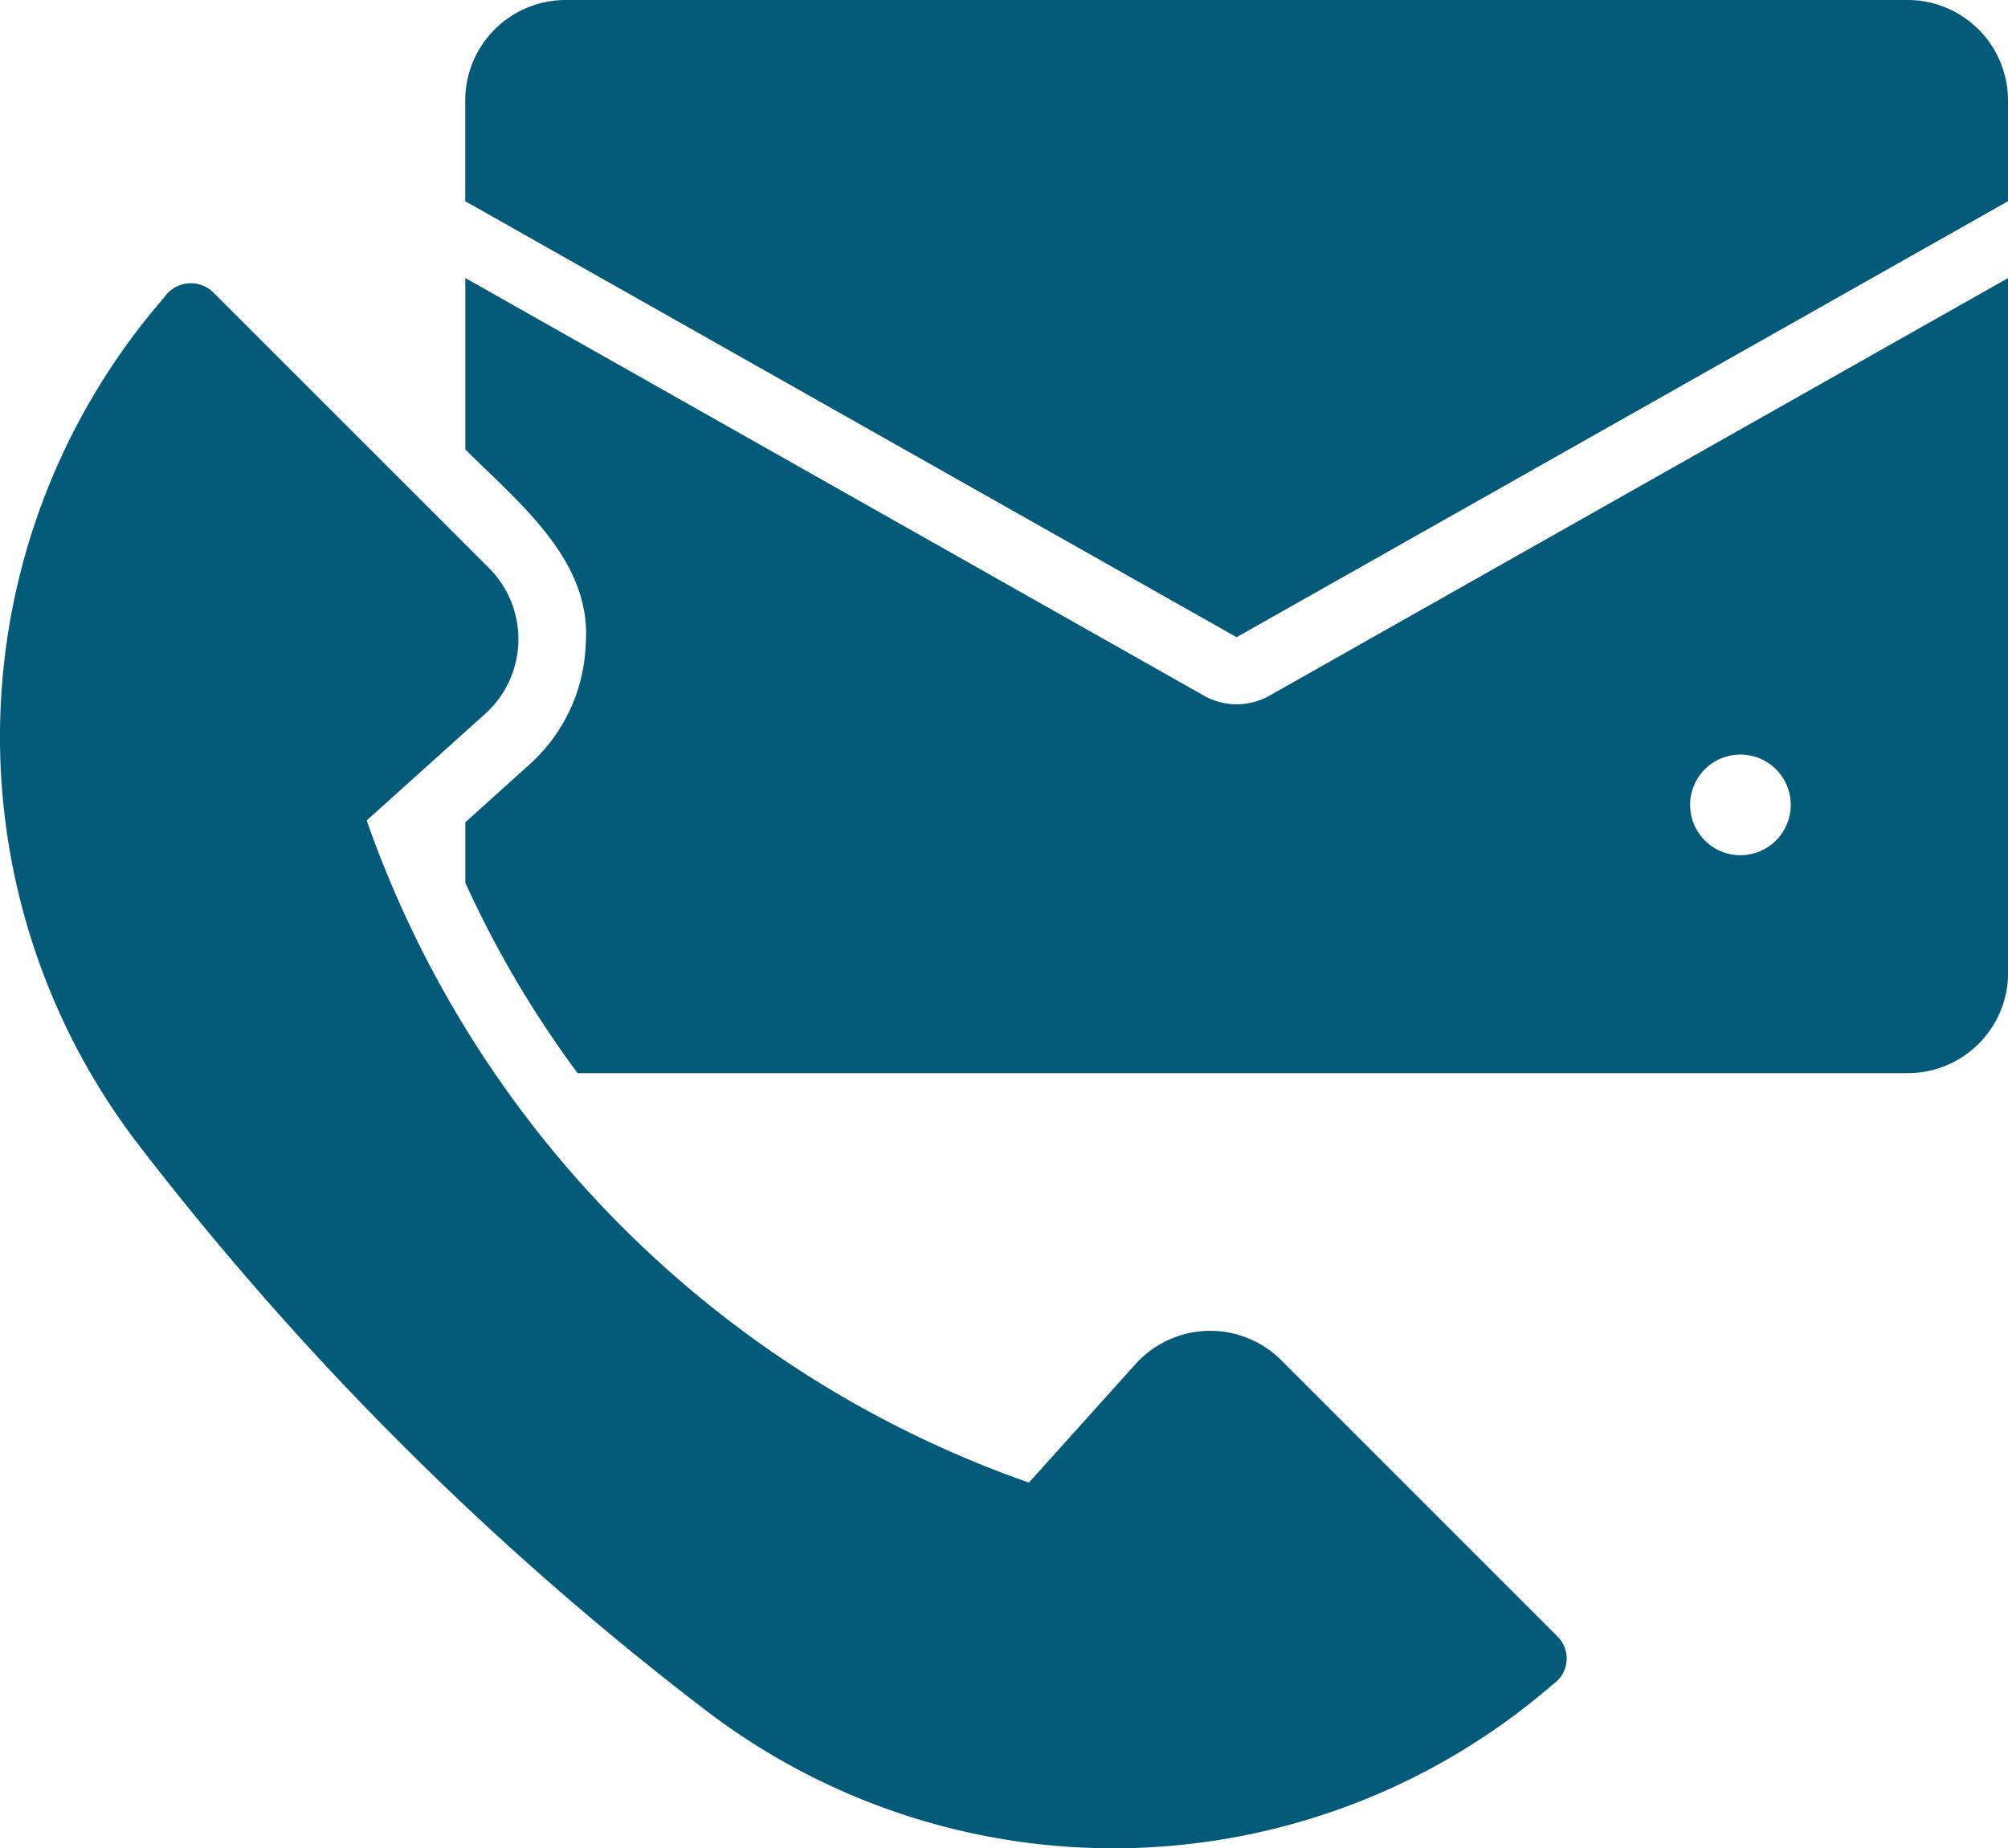
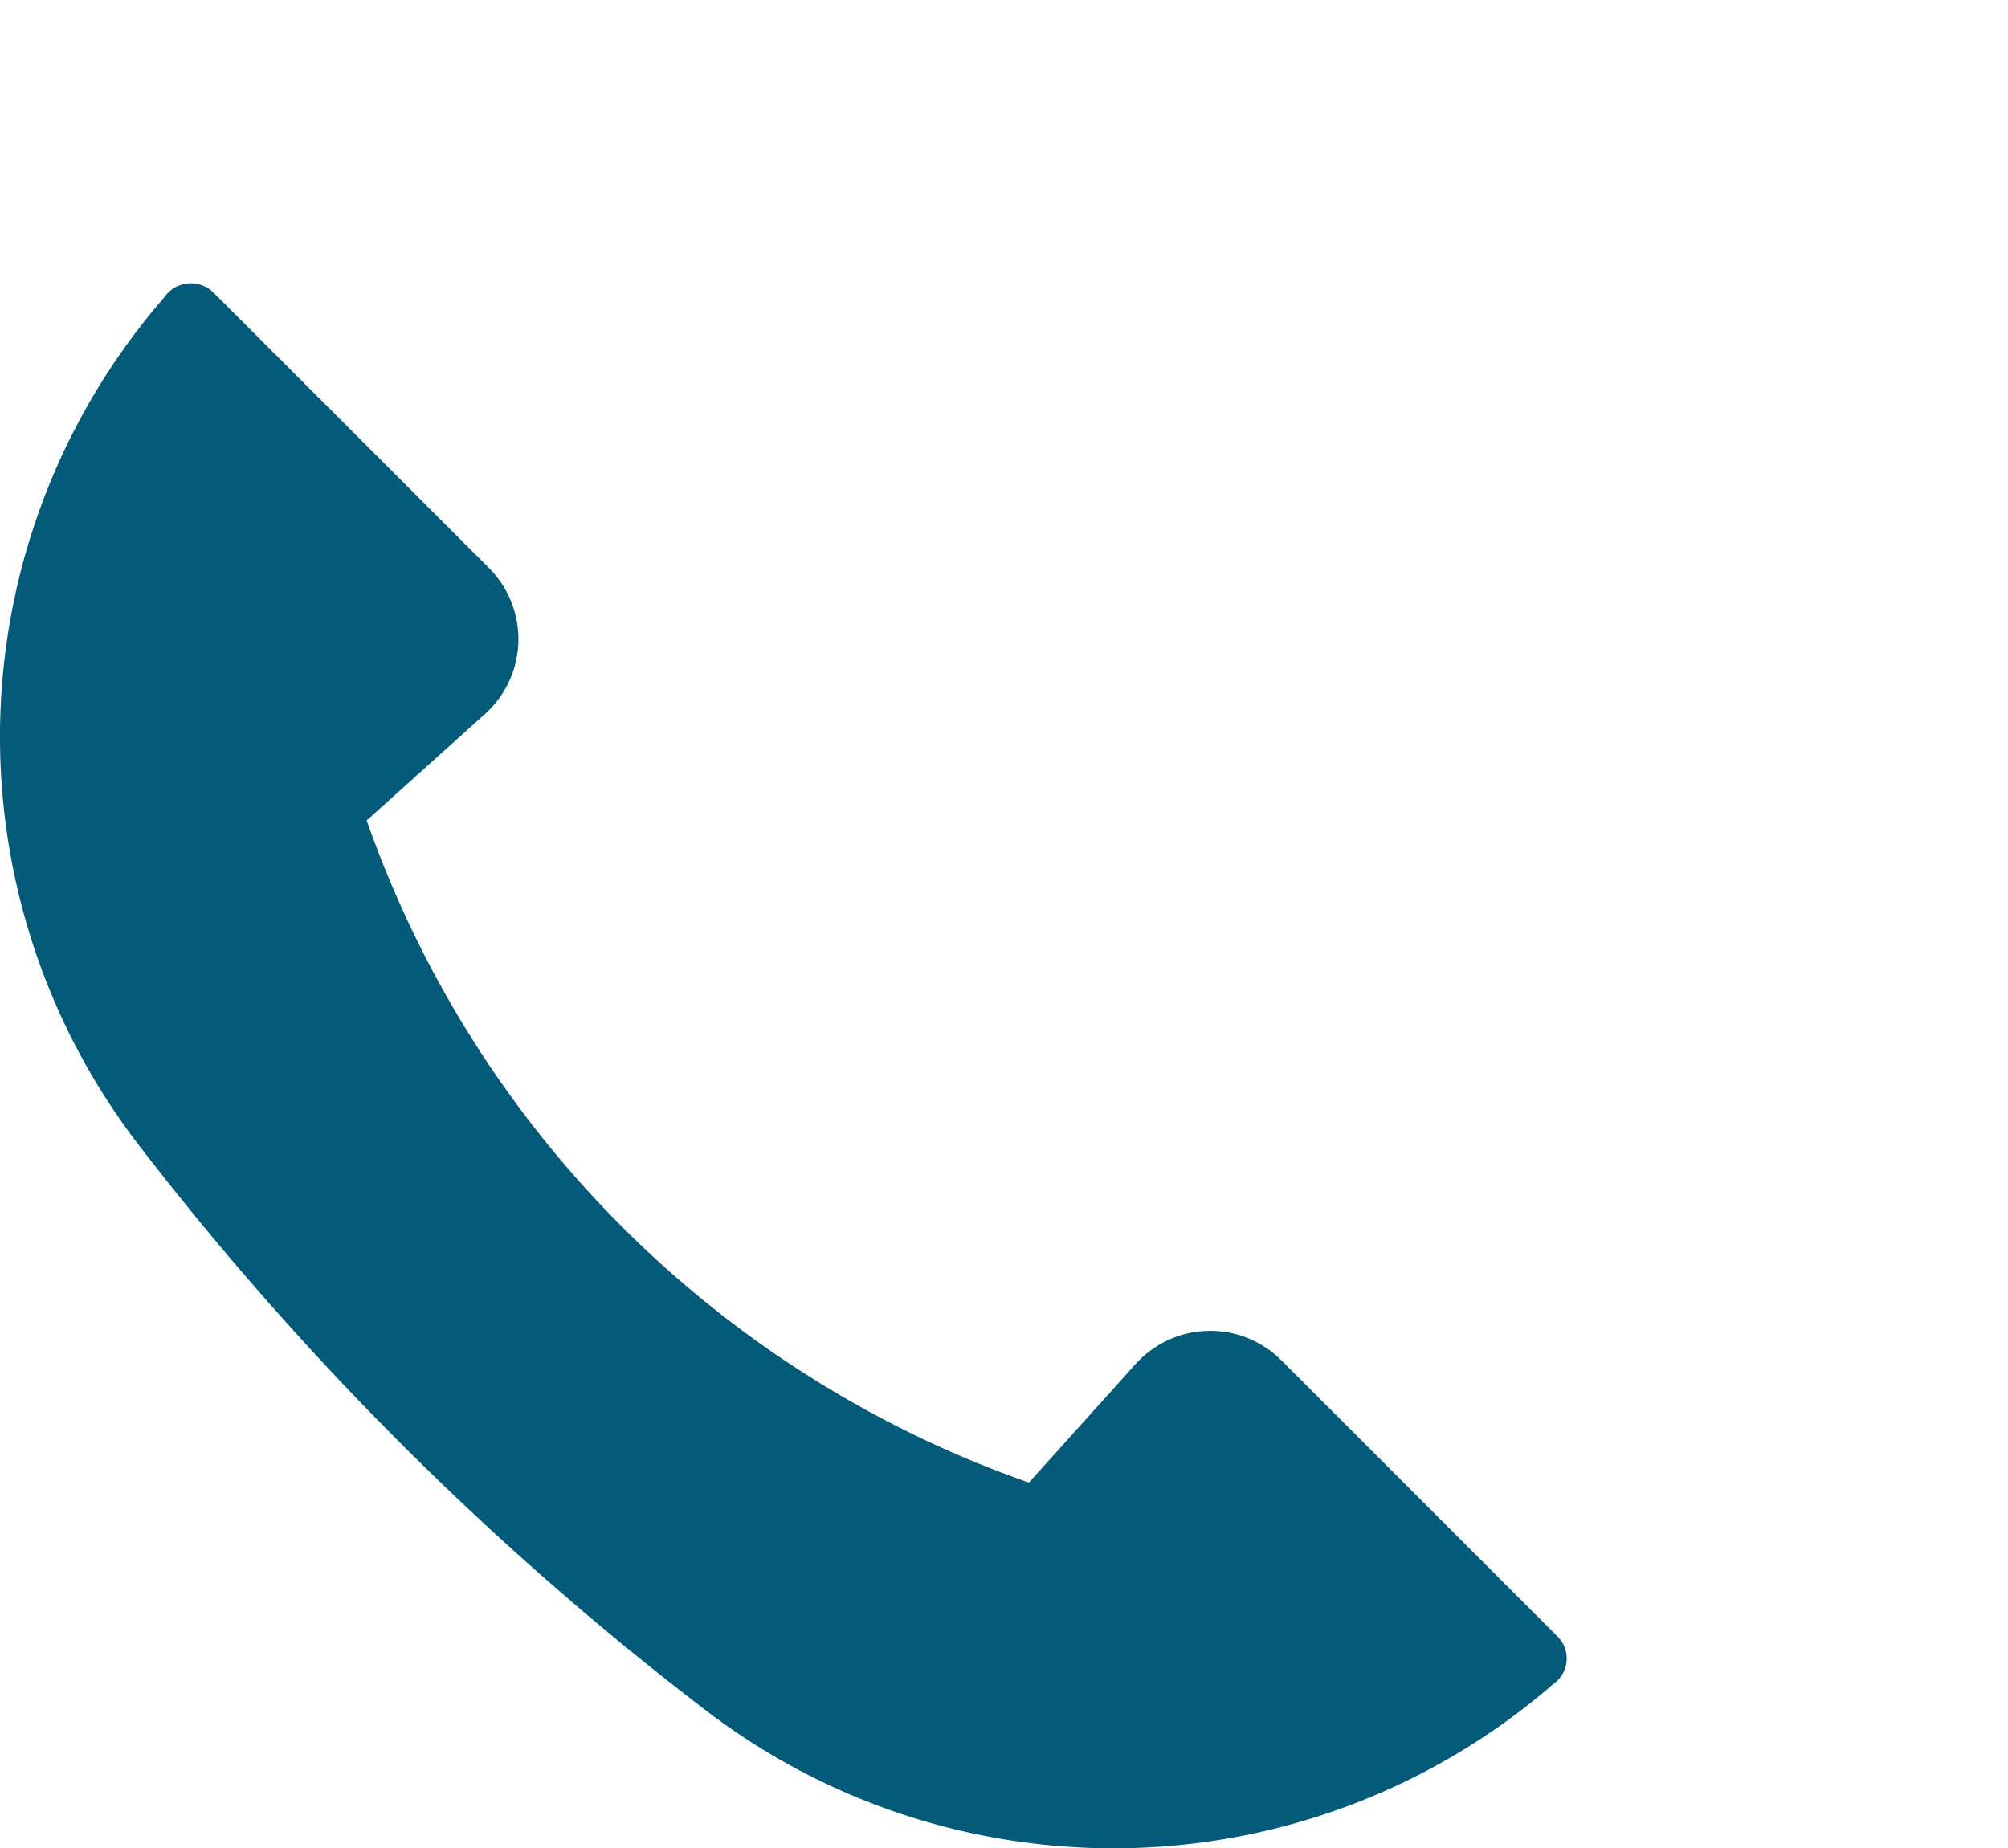
<svg xmlns="http://www.w3.org/2000/svg" width="97.89" height="90.112" viewBox="0 0 97.89 90.112">
  <g id="Group_60" data-name="Group 60" transform="translate(-1124 -2022)">
    <path id="Path_57" data-name="Path 57" d="M62.468,60.96a4.9,4.9,0,0,0-6.938,0c-.061.06-.119.124-.178.188L50.159,66.92A52.652,52.652,0,0,1,17.876,34.637l5.772-5.193a4.906,4.906,0,0,0,.366-6.928c-.057-.064-.116-.126-.178-.188L10.406,8.9a1.567,1.567,0,0,0-2.216.011,1.61,1.61,0,0,0-.183.224A32.666,32.666,0,0,0,6.563,50.2,149.181,149.181,0,0,0,34.6,78.171,32.717,32.717,0,0,0,75.71,76.752a1.515,1.515,0,0,0,.229-2.32Z" transform="translate(1124 2027.363)" fill="#045a79" />
-     <path id="Path_58" data-name="Path 58" d="M84.177,0h-65.4a4.9,4.9,0,0,0-4.905,4.892V9.81L51.476,31.066,89.082,9.81V4.905A4.9,4.9,0,0,0,84.19,0h-.013" transform="translate(1132.808 2022)" fill="#045a79" />
-     <path id="Path_59" data-name="Path 59" d="M51.476,29.072a3.257,3.257,0,0,1-1.6-.425l-36-20.357v8.355c2.569,2.577,6.181,5.4,5.87,9.467a8.266,8.266,0,0,1-2.714,5.87l-3.156,2.845V37.77a50.6,50.6,0,0,0,5.477,9.287h64.83a4.9,4.9,0,0,0,4.905-4.892V8.29l-36,20.357a3.257,3.257,0,0,1-1.6.425M76,31.524a2.453,2.453,0,1,1-2.415,2.415A2.451,2.451,0,0,1,76,31.524" transform="translate(1132.808 2027.265)" fill="#045a79" />
  </g>
</svg>